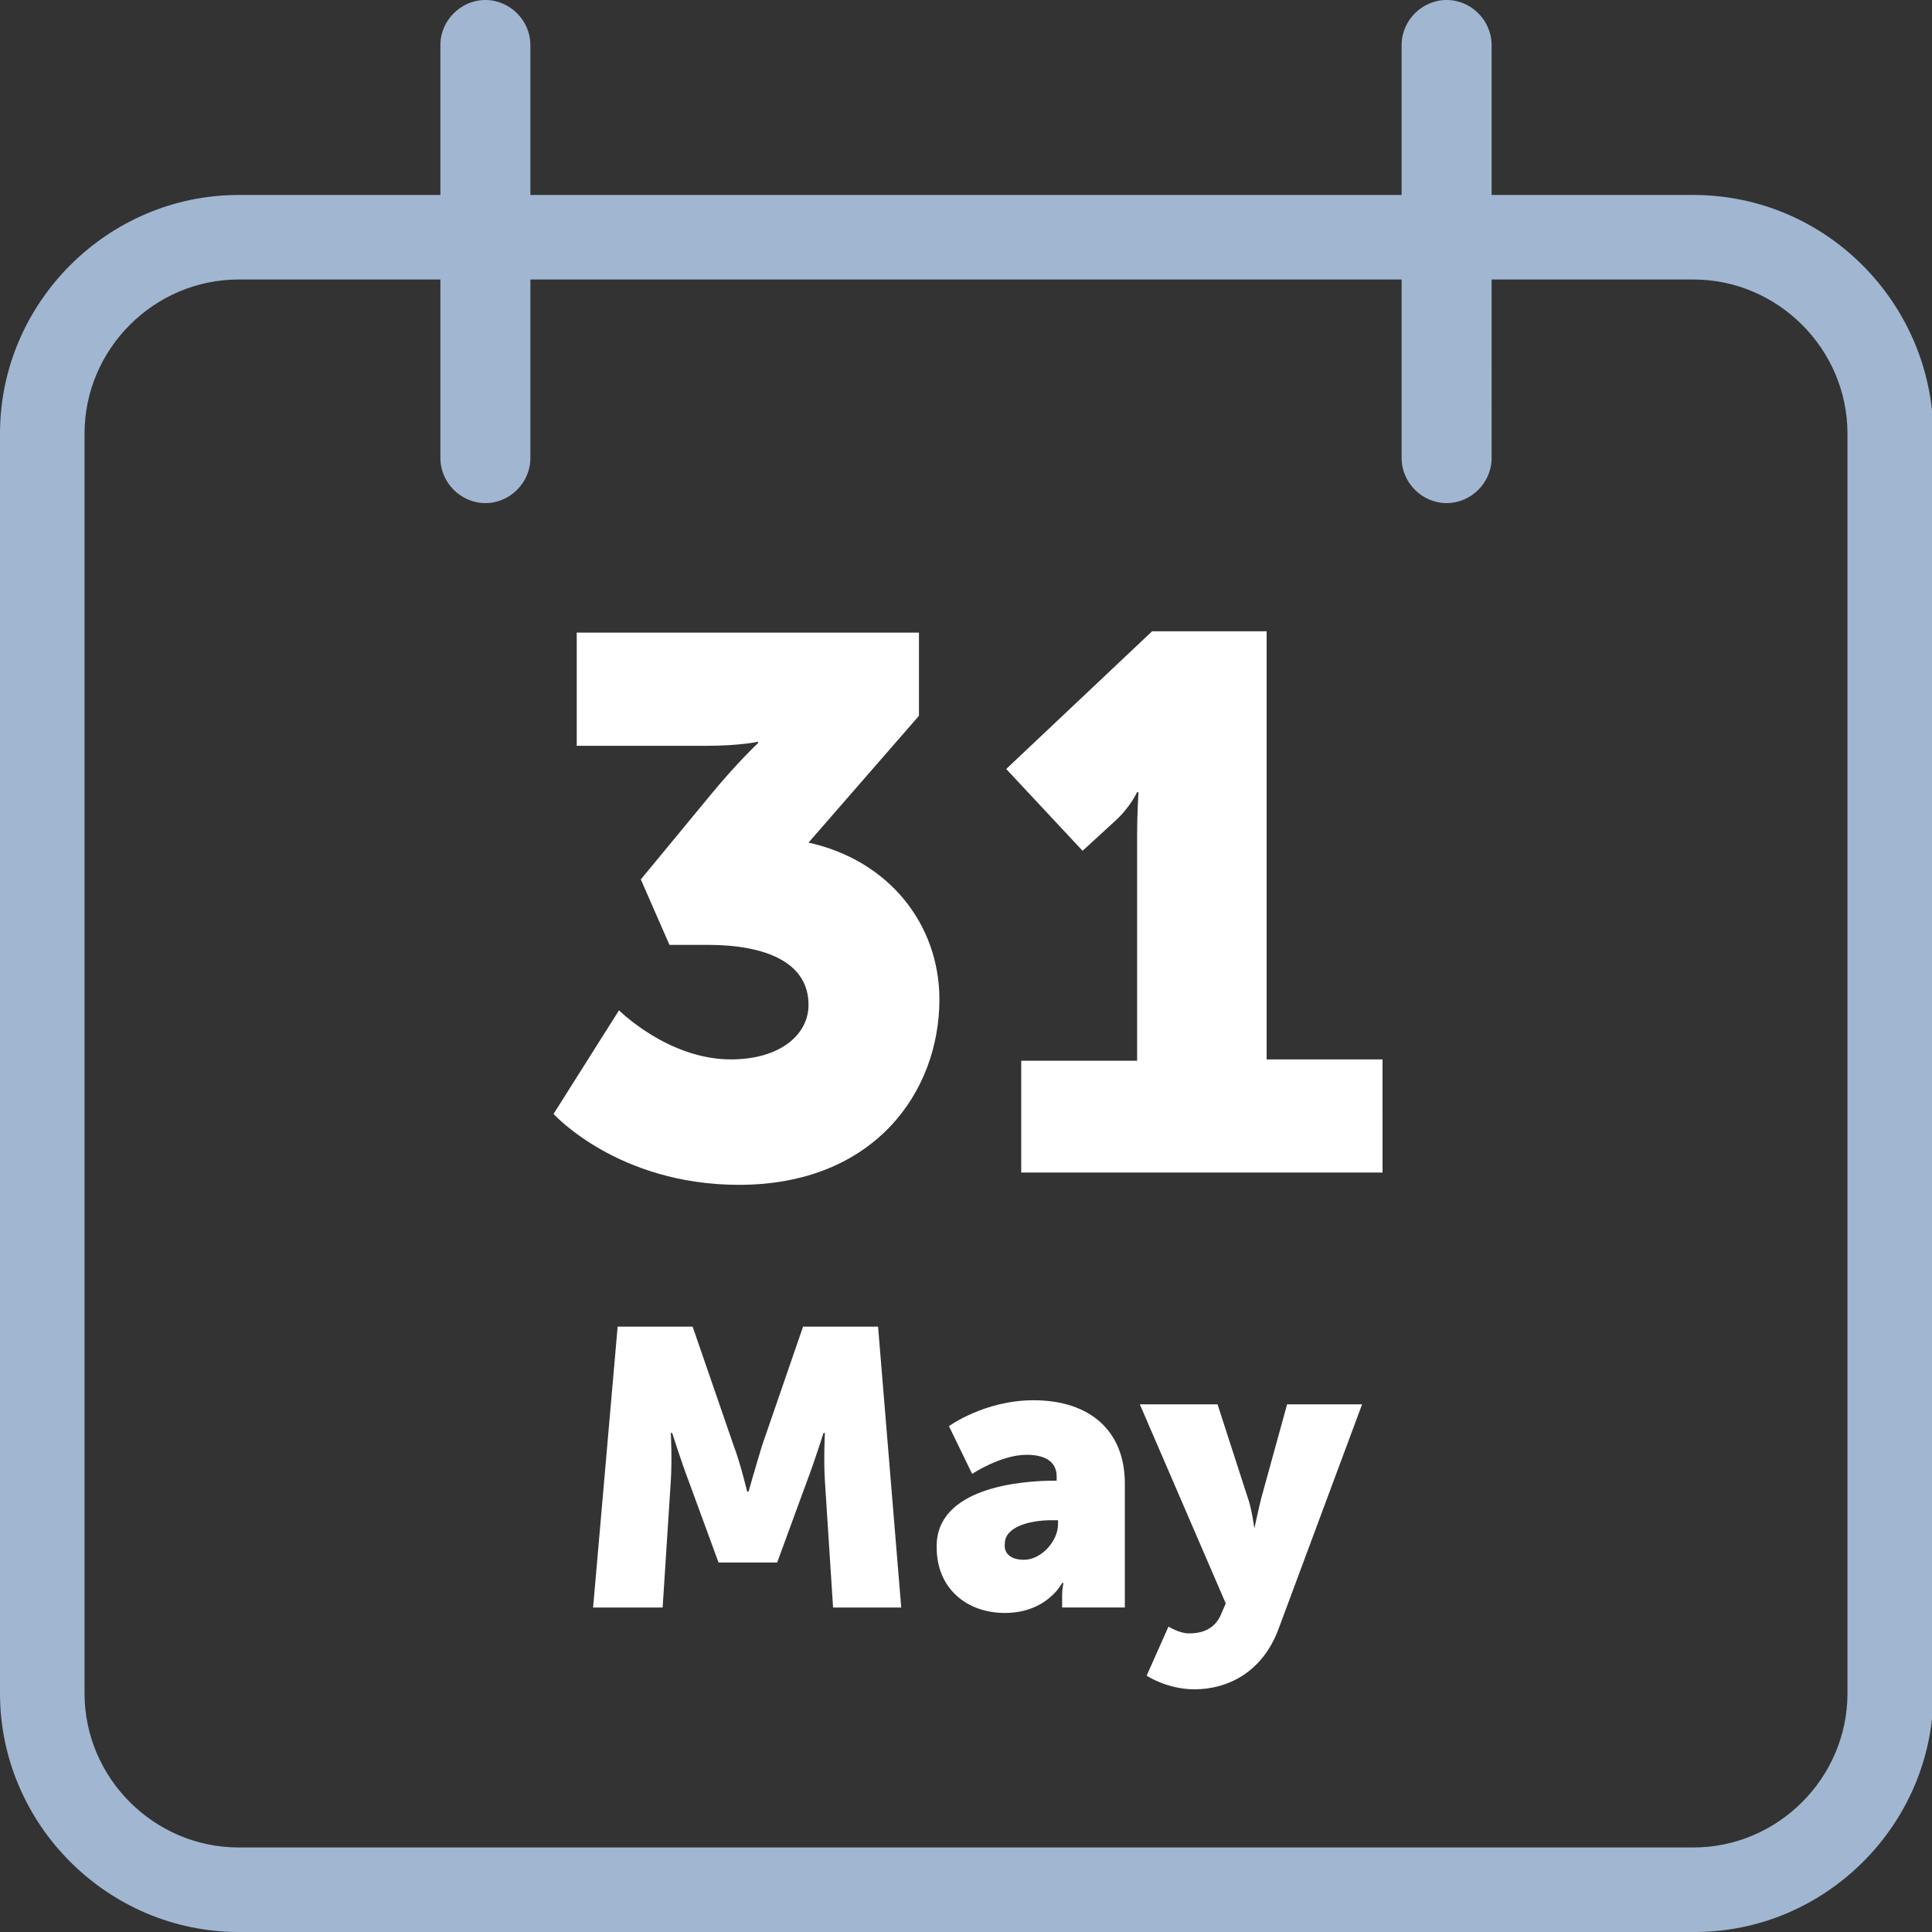
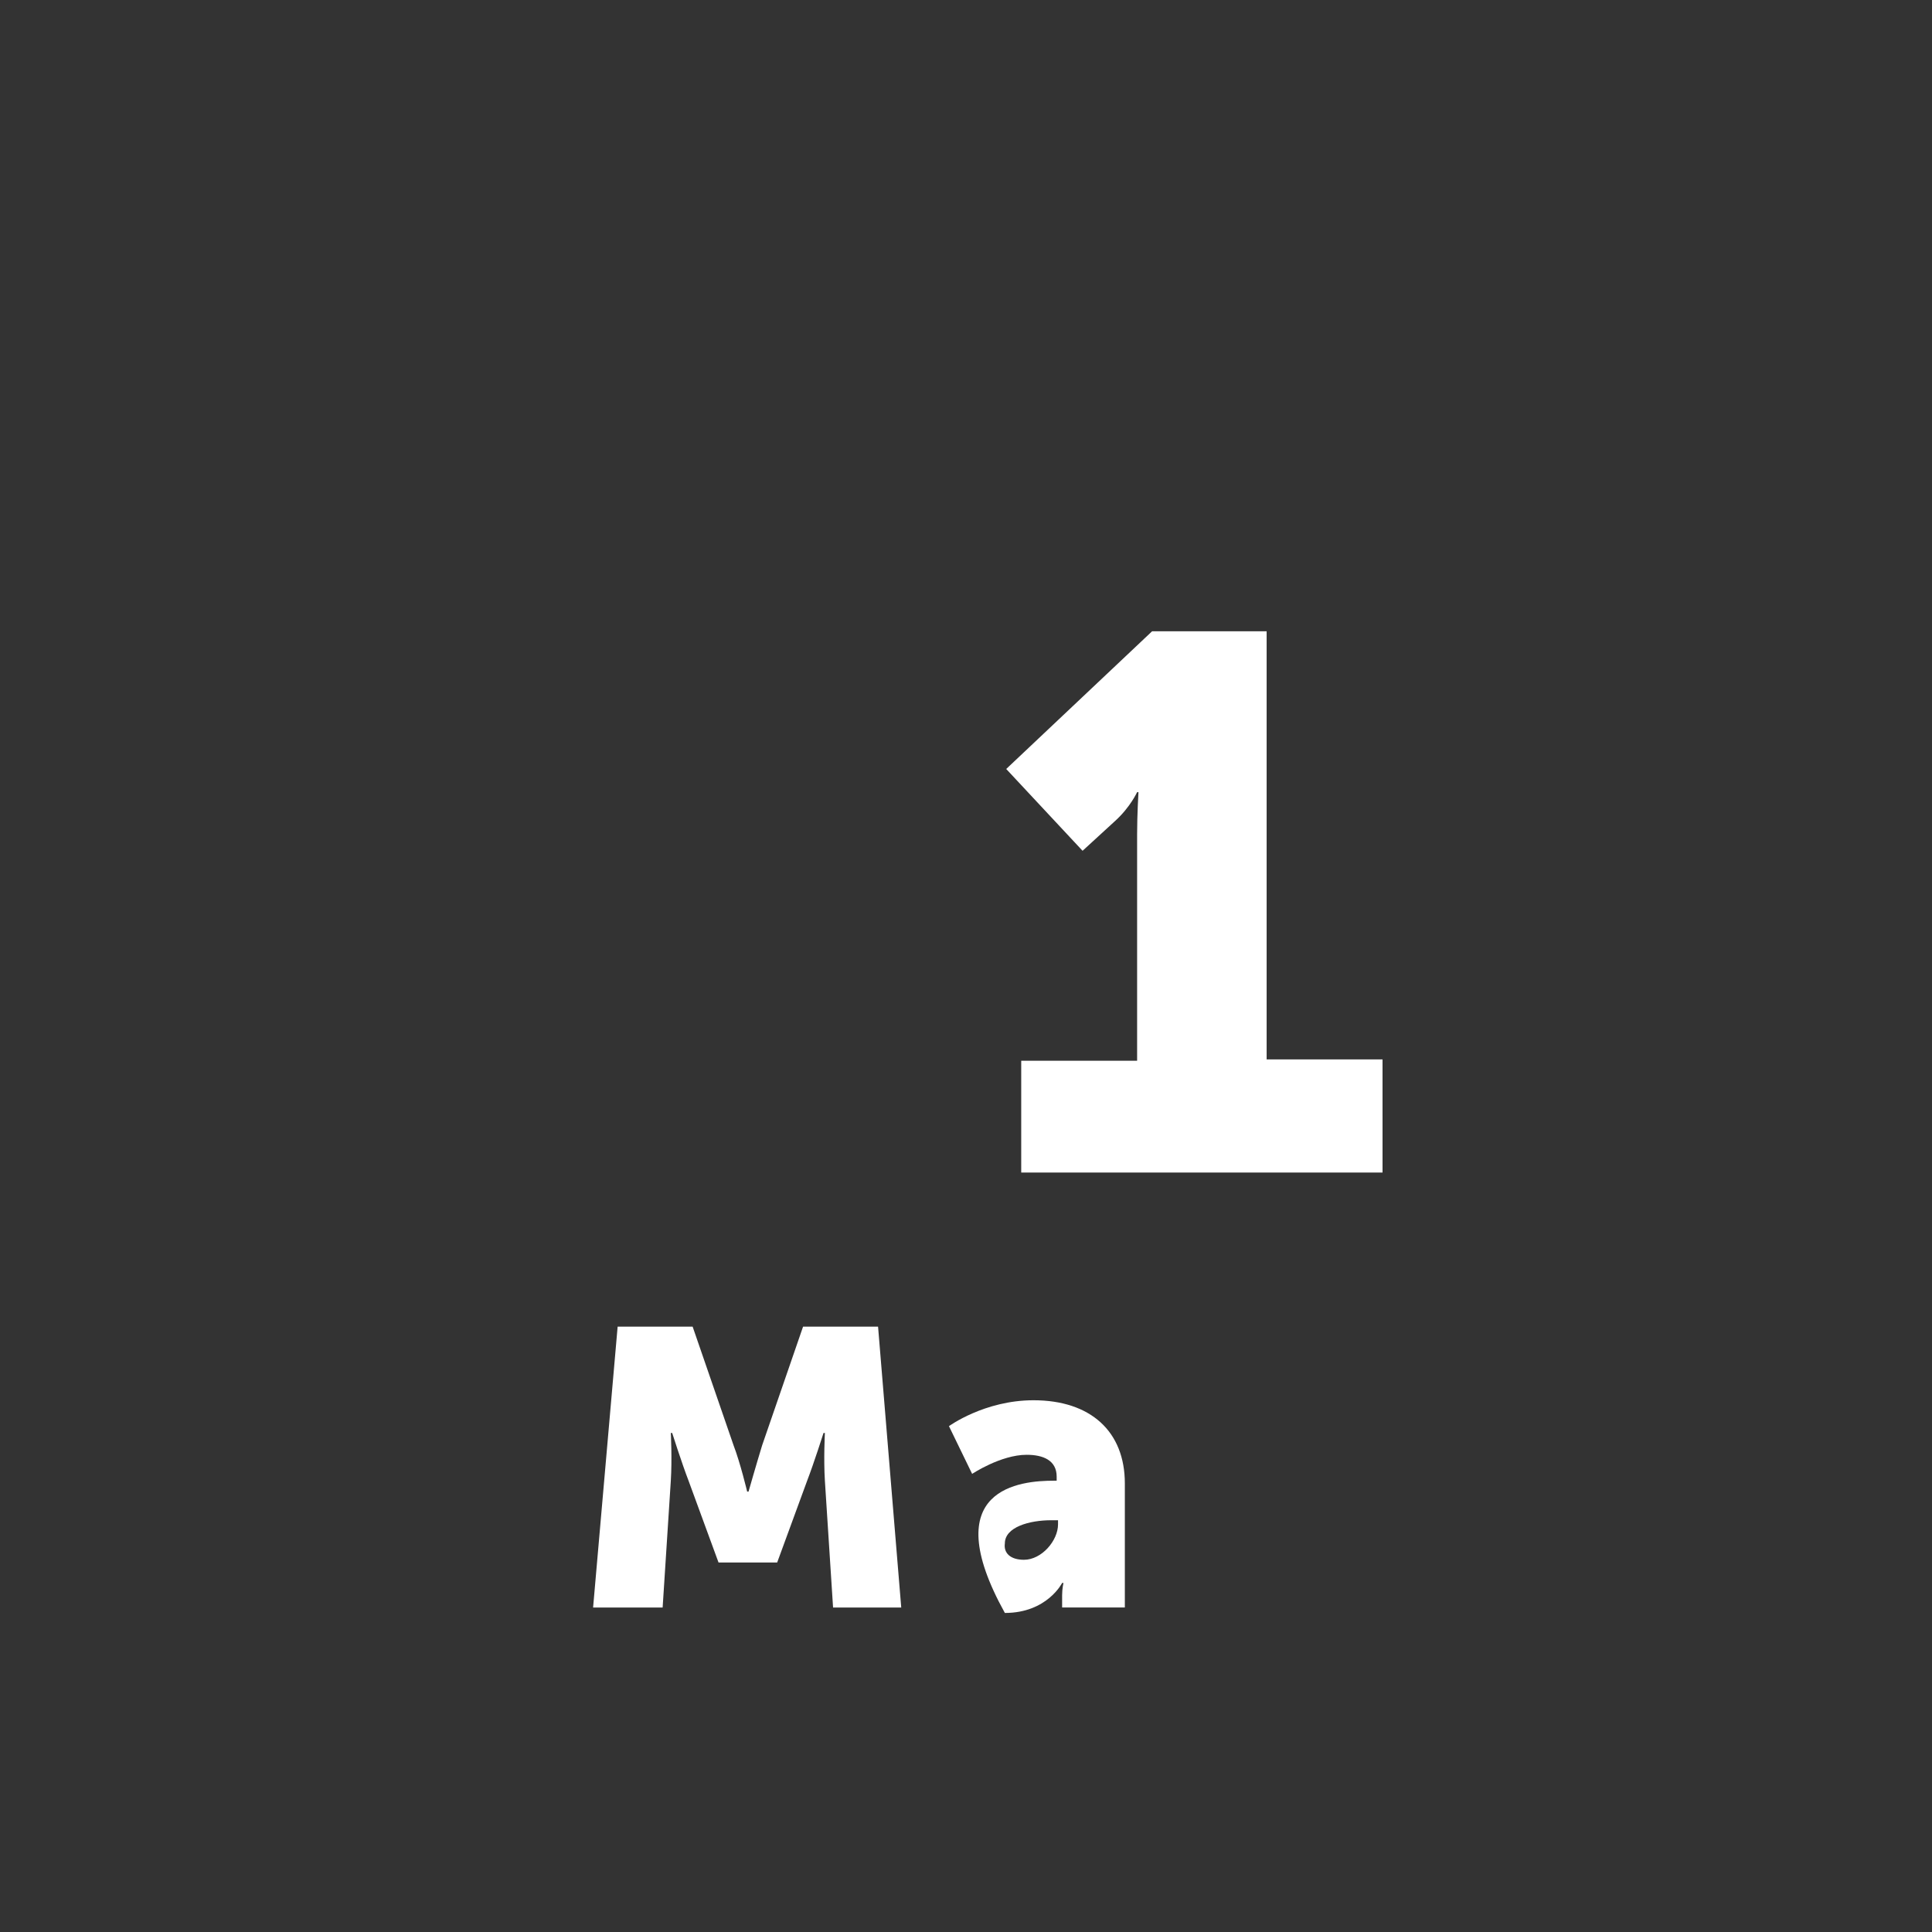
<svg xmlns="http://www.w3.org/2000/svg" version="1.1" id="Layer_1" x="0px" y="0px" viewBox="0 0 141.7 141.7" style="enable-background:new 0 0 141.7 141.7;" xml:space="preserve">
  <rect x="0" y="0" width="141.7" height="141.7" fill="#333333" stroke="none" />
  <style type="text/css">
	.st0{fill:#A1B6D1;}
	.st1{fill:#FFFFFF;}
</style>
-   <path class="st0" d="M124.2,14.3h-14.8v-11c0-1.8-1.5-3.3-3.3-3.3s-3.3,1.5-3.3,3.3v11H38.9v-11c0-1.8-1.5-3.3-3.3-3.3  s-3.3,1.5-3.3,3.3v11H17.5C7.9,14.3,0,22.2,0,31.8v92.4c0,9.6,7.9,17.5,17.5,17.5h106.8c9.6,0,17.5-7.9,17.5-17.5V31.8  C141.7,22.2,133.9,14.3,124.2,14.3z M135.5,124.2c0,6.2-5.1,11.3-11.3,11.3H17.5c-6.2,0-11.3-5.1-11.3-11.3V31.8  c0-6.2,5.1-11.3,11.3-11.3h14.8v13.1c0,1.8,1.5,3.3,3.3,3.3s3.3-1.5,3.3-3.3V20.5h63.9v13.1c0,1.8,1.5,3.3,3.3,3.3s3.3-1.5,3.3-3.3  V20.5h14.8c6.2,0,11.3,5.1,11.3,11.3L135.5,124.2L135.5,124.2z" />
  <g>
-     <path class="st1" d="M45.4,74.1c0,0,3.6,3.6,8.2,3.6c3.6,0,5.7-1.8,5.7-4c0-3.1-3.1-4.4-7.4-4.4h-2.8L47,64.5l5.2-6.3   c1.9-2.3,3.4-3.7,3.4-3.7v-0.1c0,0-1.3,0.3-3.8,0.3h-9.5v-8.3h25.1v6.1l-8.1,9.3c5.9,1.3,9.6,6,9.6,11.5c0,6.8-4.8,13.6-14.7,13.6   c-8.9,0-13.6-5.2-13.6-5.2L45.4,74.1z" />
    <path class="st1" d="M74.9,77.8h8.5V61.2c0-1.5,0.1-3.1,0.1-3.1h-0.1c0,0-0.5,1.1-1.6,2.1l-2.4,2.2l-5.6-6l10.7-10.1h8.4v31.4h8.5   V86H74.9V77.8z" />
  </g>
  <g>
    <path class="st1" d="M45.3,97.3h5.5l3,8.7c0.5,1.3,1,3.4,1,3.4h0.1c0,0,0.6-2.1,1-3.4l3-8.7h5.5l1.7,20.6h-5l-0.6-9.3   c-0.1-1.6,0-3.5,0-3.5h-0.1c0,0-0.7,2.2-1.2,3.5l-2.2,6h-4.3l-2.2-6c-0.5-1.3-1.2-3.5-1.2-3.5h-0.1c0,0,0.1,1.9,0,3.5l-0.6,9.3   h-5.1L45.3,97.3z" />
-     <path class="st1" d="M77.3,108.6h0.2v-0.3c0-1.2-1-1.6-2.2-1.6c-1.9,0-4,1.4-4,1.4l-1.7-3.5c0,0,2.6-1.9,6.2-1.9   c4.2,0,6.7,2.3,6.7,6.1v9.1h-4.6V117c0-0.5,0.1-0.9,0.1-0.9h-0.1c0,0-1.1,2.2-4.2,2.2c-2.8,0-5-1.8-5-4.8   C68.6,109.1,74.9,108.6,77.3,108.6z M75.1,114.4c1.3,0,2.5-1.4,2.5-2.6v-0.3h-0.5c-1.6,0-3.4,0.5-3.4,1.7   C73.6,113.9,74.1,114.4,75.1,114.4z" />
-     <path class="st1" d="M85.7,119.3c0,0,0.8,0.5,1.5,0.5c0.8,0,1.9-0.2,2.4-1.5l0.3-0.7L83.6,103h5.7l2.2,6.8c0.3,0.8,0.5,2.3,0.5,2.3   h0c0,0,0.3-1.4,0.5-2.2l1.9-6.9h5.5l-6.1,16.4c-1.2,3.3-3.8,4.5-6.2,4.5c-2,0-3.5-1-3.5-1L85.7,119.3z" />
+     <path class="st1" d="M77.3,108.6h0.2v-0.3c0-1.2-1-1.6-2.2-1.6c-1.9,0-4,1.4-4,1.4l-1.7-3.5c0,0,2.6-1.9,6.2-1.9   c4.2,0,6.7,2.3,6.7,6.1v9.1h-4.6V117c0-0.5,0.1-0.9,0.1-0.9h-0.1c0,0-1.1,2.2-4.2,2.2C68.6,109.1,74.9,108.6,77.3,108.6z M75.1,114.4c1.3,0,2.5-1.4,2.5-2.6v-0.3h-0.5c-1.6,0-3.4,0.5-3.4,1.7   C73.6,113.9,74.1,114.4,75.1,114.4z" />
  </g>
</svg>